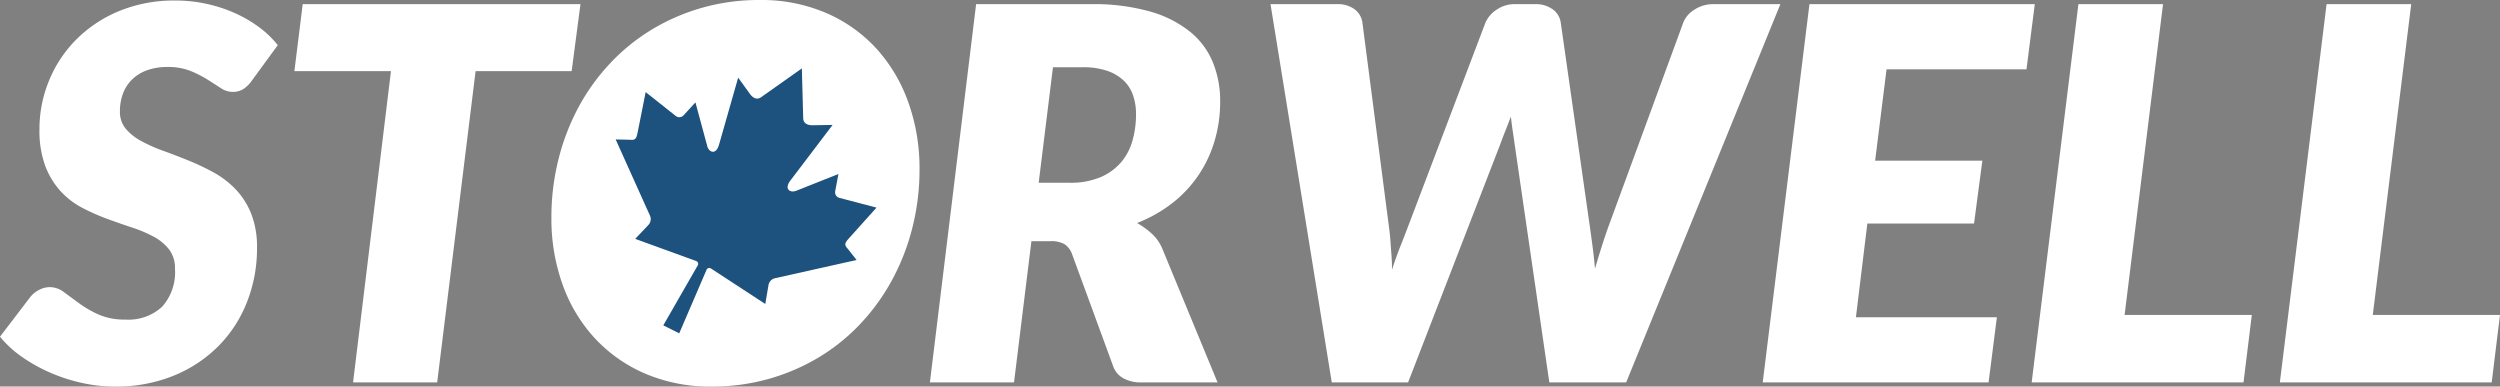
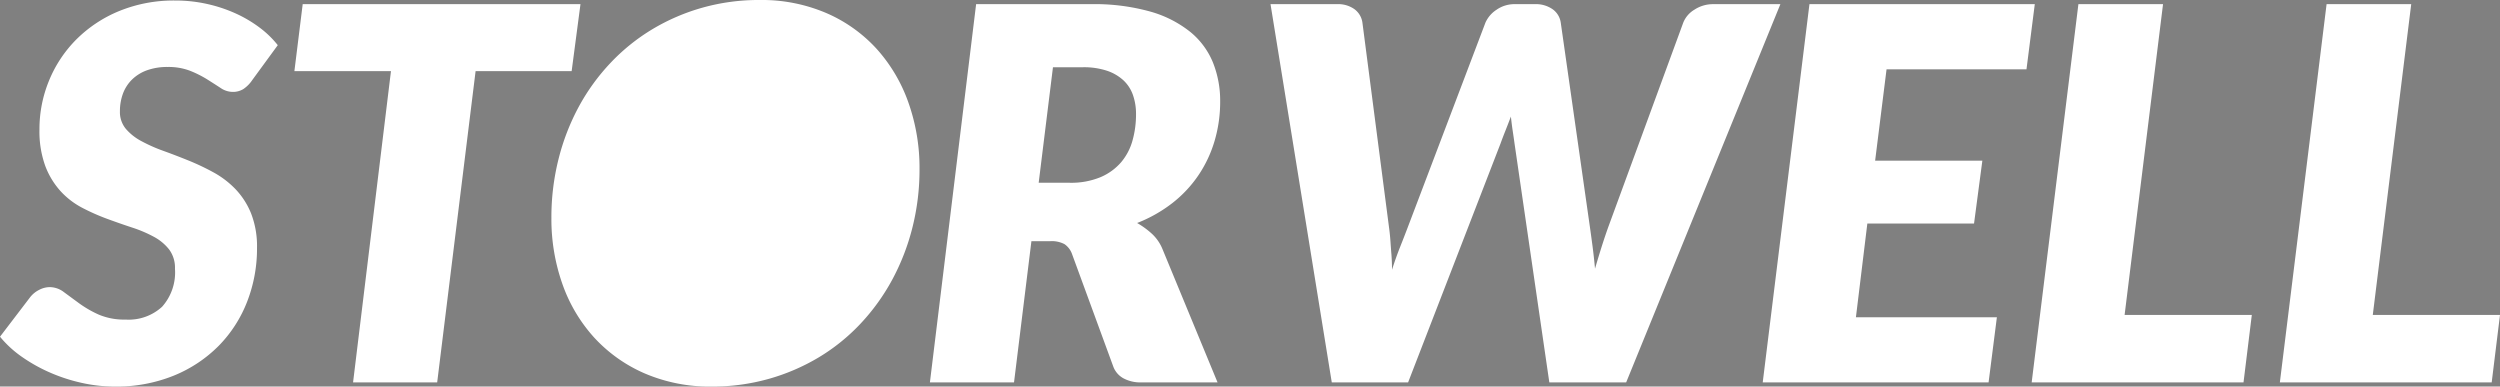
<svg xmlns="http://www.w3.org/2000/svg" width="240.75" height="37.225" viewBox="0 0 240.75 37.225">
  <rect x="0" y="0" width="240.75" height="37.225" fill="#808080" stroke="none" />
  <g id="storwell_logo" transform="translate(-58.117 -88.977)">
    <path id="Контур_5094" data-name="Контур 5094" d="M23.55-29.125a3.188,3.188,0,0,1-.863.875,1.909,1.909,0,0,1-1.037.275,2.092,2.092,0,0,1-1.15-.375q-.575-.375-1.288-.825A10.341,10.341,0,0,0,17.575-30a5.768,5.768,0,0,0-2.175-.375,5.7,5.7,0,0,0-2.013.325,3.988,3.988,0,0,0-1.437.9,3.71,3.71,0,0,0-.863,1.35,4.853,4.853,0,0,0-.288,1.7,2.528,2.528,0,0,0,.563,1.675,5.113,5.113,0,0,0,1.5,1.188,15.146,15.146,0,0,0,2.113.938q1.175.425,2.412.925a22.966,22.966,0,0,1,2.425,1.15A8.778,8.778,0,0,1,21.938-18.6a7.377,7.377,0,0,1,1.5,2.35A8.7,8.7,0,0,1,24-12.95a14.06,14.06,0,0,1-.95,5.175,12.507,12.507,0,0,1-2.725,4.238A12.954,12.954,0,0,1,16.013-.663,14.663,14.663,0,0,1,10.3.4,14.651,14.651,0,0,1,7.138.05a16.508,16.508,0,0,1-3.05-.988A15.548,15.548,0,0,1,1.375-2.45,10.418,10.418,0,0,1-.75-4.4l2.9-3.8A2.524,2.524,0,0,1,3-8.9a2.245,2.245,0,0,1,1.05-.275,2.275,2.275,0,0,1,1.363.487L6.875-7.613A10.624,10.624,0,0,0,8.738-6.537a6.249,6.249,0,0,0,2.612.487,4.751,4.751,0,0,0,3.512-1.237A4.968,4.968,0,0,0,16.1-10.95a2.929,2.929,0,0,0-.563-1.85,4.678,4.678,0,0,0-1.475-1.225,12.477,12.477,0,0,0-2.087-.887q-1.175-.387-2.4-.837a20.423,20.423,0,0,1-2.4-1.062,7.62,7.62,0,0,1-2.088-1.6,7.616,7.616,0,0,1-1.475-2.425,9.749,9.749,0,0,1-.562-3.537,12.232,12.232,0,0,1,.912-4.663A12.105,12.105,0,0,1,6.575-33,12.6,12.6,0,0,1,10.7-35.75a13.873,13.873,0,0,1,5.45-1.025,13.846,13.846,0,0,1,3.013.325,14.057,14.057,0,0,1,2.737.9,12.255,12.255,0,0,1,2.325,1.363A9.4,9.4,0,0,1,26-32.475Zm31.6-7.3-.85,6.45H45.05L41.35,0h-8.1L36.9-29.975H27.6l.8-6.45ZM87.8-20.55a22.812,22.812,0,0,1-.687,5.65,21.706,21.706,0,0,1-1.95,5.025,20.215,20.215,0,0,1-3.05,4.225A18.743,18.743,0,0,1,78.1-2.413,19.808,19.808,0,0,1,73.275-.338,19.971,19.971,0,0,1,67.8.4,15.856,15.856,0,0,1,61.338-.863a14.333,14.333,0,0,1-4.863-3.45,15.082,15.082,0,0,1-3.062-5.15A18.784,18.784,0,0,1,52.35-15.85a22.962,22.962,0,0,1,.688-5.663,21.659,21.659,0,0,1,1.95-5.038,19.972,19.972,0,0,1,3.063-4.225,19.02,19.02,0,0,1,4.025-3.237A19.808,19.808,0,0,1,66.9-36.088a20.065,20.065,0,0,1,5.5-.737,15.791,15.791,0,0,1,6.438,1.263,14.122,14.122,0,0,1,4.85,3.462,15.3,15.3,0,0,1,3.05,5.175A18.815,18.815,0,0,1,87.8-20.55Zm-8.35.2a14.534,14.534,0,0,0-.537-4.087,9.168,9.168,0,0,0-1.575-3.15A7.052,7.052,0,0,0,74.8-29.613a7.83,7.83,0,0,0-3.4-.712,9.476,9.476,0,0,0-4.475,1.037,9.848,9.848,0,0,0-3.363,2.913,13.717,13.717,0,0,0-2.125,4.513,21.645,21.645,0,0,0-.738,5.837,14.724,14.724,0,0,0,.525,4.075,9.135,9.135,0,0,0,1.537,3.125,6.883,6.883,0,0,0,2.513,2.013A7.89,7.89,0,0,0,68.7-6.1a9.646,9.646,0,0,0,4.488-1.025,9.687,9.687,0,0,0,3.375-2.9,13.915,13.915,0,0,0,2.137-4.5A21.17,21.17,0,0,0,79.45-20.35ZM98.575-13.6,96.9,0H88.8l4.45-36.425H104.3a19.967,19.967,0,0,1,5.713.712,10.859,10.859,0,0,1,3.863,1.963,7.419,7.419,0,0,1,2.188,2.962,9.873,9.873,0,0,1,.688,3.712,13.3,13.3,0,0,1-.538,3.825,11.971,11.971,0,0,1-1.562,3.313,11.747,11.747,0,0,1-2.512,2.675,13.528,13.528,0,0,1-3.387,1.913,7.913,7.913,0,0,1,1.412,1.025,4.134,4.134,0,0,1,1.037,1.5L116.5,0h-7.35a3.43,3.43,0,0,1-1.725-.4,2.133,2.133,0,0,1-.975-1.15L102.5-12.325a1.948,1.948,0,0,0-.738-.988A2.611,2.611,0,0,0,100.4-13.6Zm2.075-16.75L99.275-19.225h2.975a7.386,7.386,0,0,0,2.975-.537,5.391,5.391,0,0,0,1.987-1.437,5.512,5.512,0,0,0,1.1-2.1,9.284,9.284,0,0,0,.337-2.525,5.492,5.492,0,0,0-.3-1.863,3.521,3.521,0,0,0-.937-1.425,4.4,4.4,0,0,0-1.6-.913,7.085,7.085,0,0,0-2.263-.325Zm20.95-6.075H128a2.706,2.706,0,0,1,1.688.487,1.94,1.94,0,0,1,.762,1.288L133-15.025q.1.7.15,1.438t.1,1.338q.05.725.05,1.4.375-1.175.788-2.213t.762-1.962L142.3-34.65a2.867,2.867,0,0,1,1.05-1.225,3.03,3.03,0,0,1,1.8-.55h1.9a2.817,2.817,0,0,1,1.713.487,1.91,1.91,0,0,1,.787,1.288l2.8,19.625q.125.875.262,1.913t.238,2.162q.325-1.125.65-2.15t.65-1.925l7.2-19.625a2.551,2.551,0,0,1,1.063-1.237,3.256,3.256,0,0,1,1.838-.537h6.45L155.85,0h-7.4L145.1-23q-.075-.55-.175-1.212T144.75-25.6q-.275.725-.538,1.388T143.75-23l-8.9,23H127.5Zm72.8,6.275H180.925l-1.1,8.8H190.15l-.8,6.05H179.075l-1.1,9.025H191.55L190.75,0H169l4.5-36.425h21.7ZM203.85-6.5H216.1L215.3,0H194.9l4.5-36.425h8.15Zm23.9,0H240L239.2,0H218.8l4.5-36.425h8.15Z" transform="translate(58.867 125.802)" fill="#fff" />
    <ellipse id="Эллипс_1" data-name="Эллипс 1" cx="11.705" cy="14.608" rx="11.705" ry="14.608" transform="translate(117.783 93.712)" fill="#fff" />
    <g id="Сгруппировать_2" data-name="Сгруппировать 2" transform="translate(117.408 95.562)">
      <g id="Сгруппировать_1" data-name="Сгруппировать 1">
-         <path id="Контур_1" data-name="Контур 1" d="M236.428,127.9l-3.922,2.777c-.436.3-.829.053-1.126-.384l-1.086-1.5-1.818,6.369c-.3,1.179-1.04.81-1.174.168l-1.123-4.155-1.146,1.252a.554.554,0,0,1-.747.057l-2.9-2.3-.7,3.525c-.163.781-.164,1.138-.763,1.066l-1.426-.034,3.3,7.328a.819.819,0,0,1-.127.887l-1.291,1.361,5.879,2.139a.286.286,0,0,1,.136.43l-3.31,5.761,1.533.767,2.625-6.1a.286.286,0,0,1,.426-.149l5.237,3.422.315-1.849a.82.82,0,0,1,.634-.634l7.844-1.751-.882-1.121c-.417-.436-.132-.651.4-1.25l2.4-2.674-3.579-.938a.555.555,0,0,1-.4-.633l.314-1.668-4,1.593c-.594.278-1.332-.091-.57-1.04l4.006-5.275-1.848.028c-.527.024-.958-.144-.982-.671Z" transform="translate(-218.5 -127.9)" fill="#1d517e" />
-       </g>
+         </g>
    </g>
  </g>
</svg>